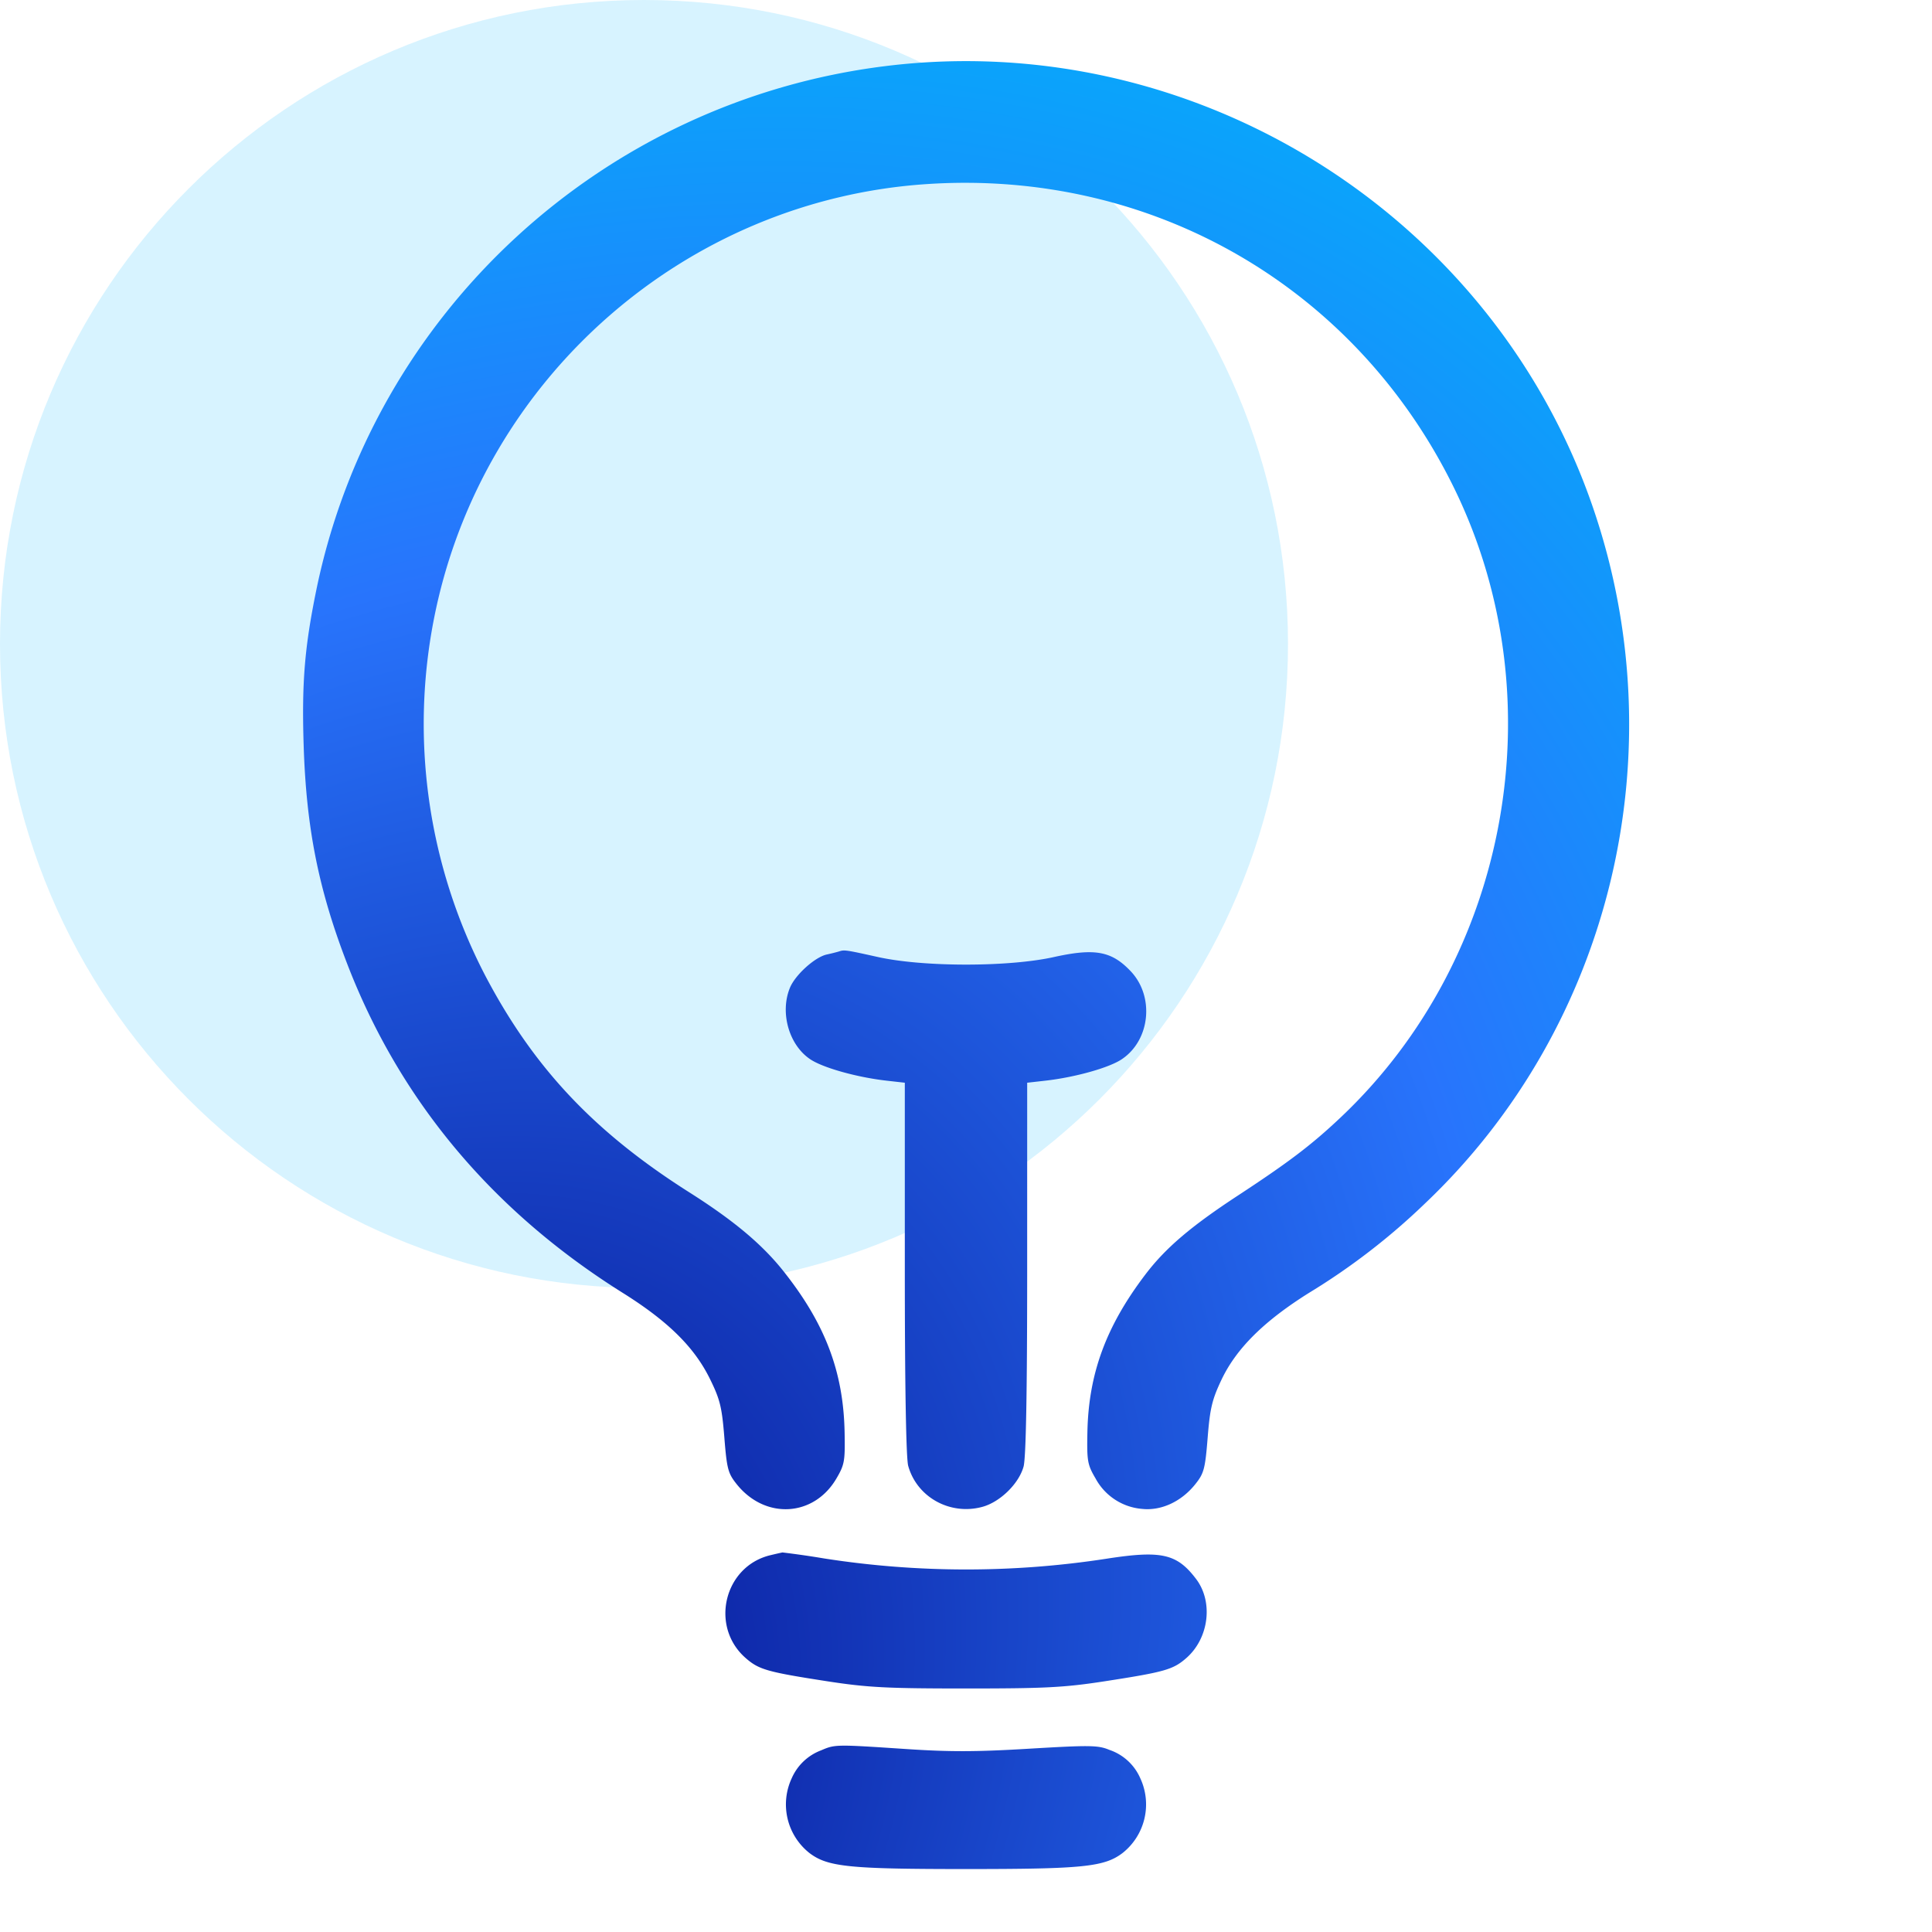
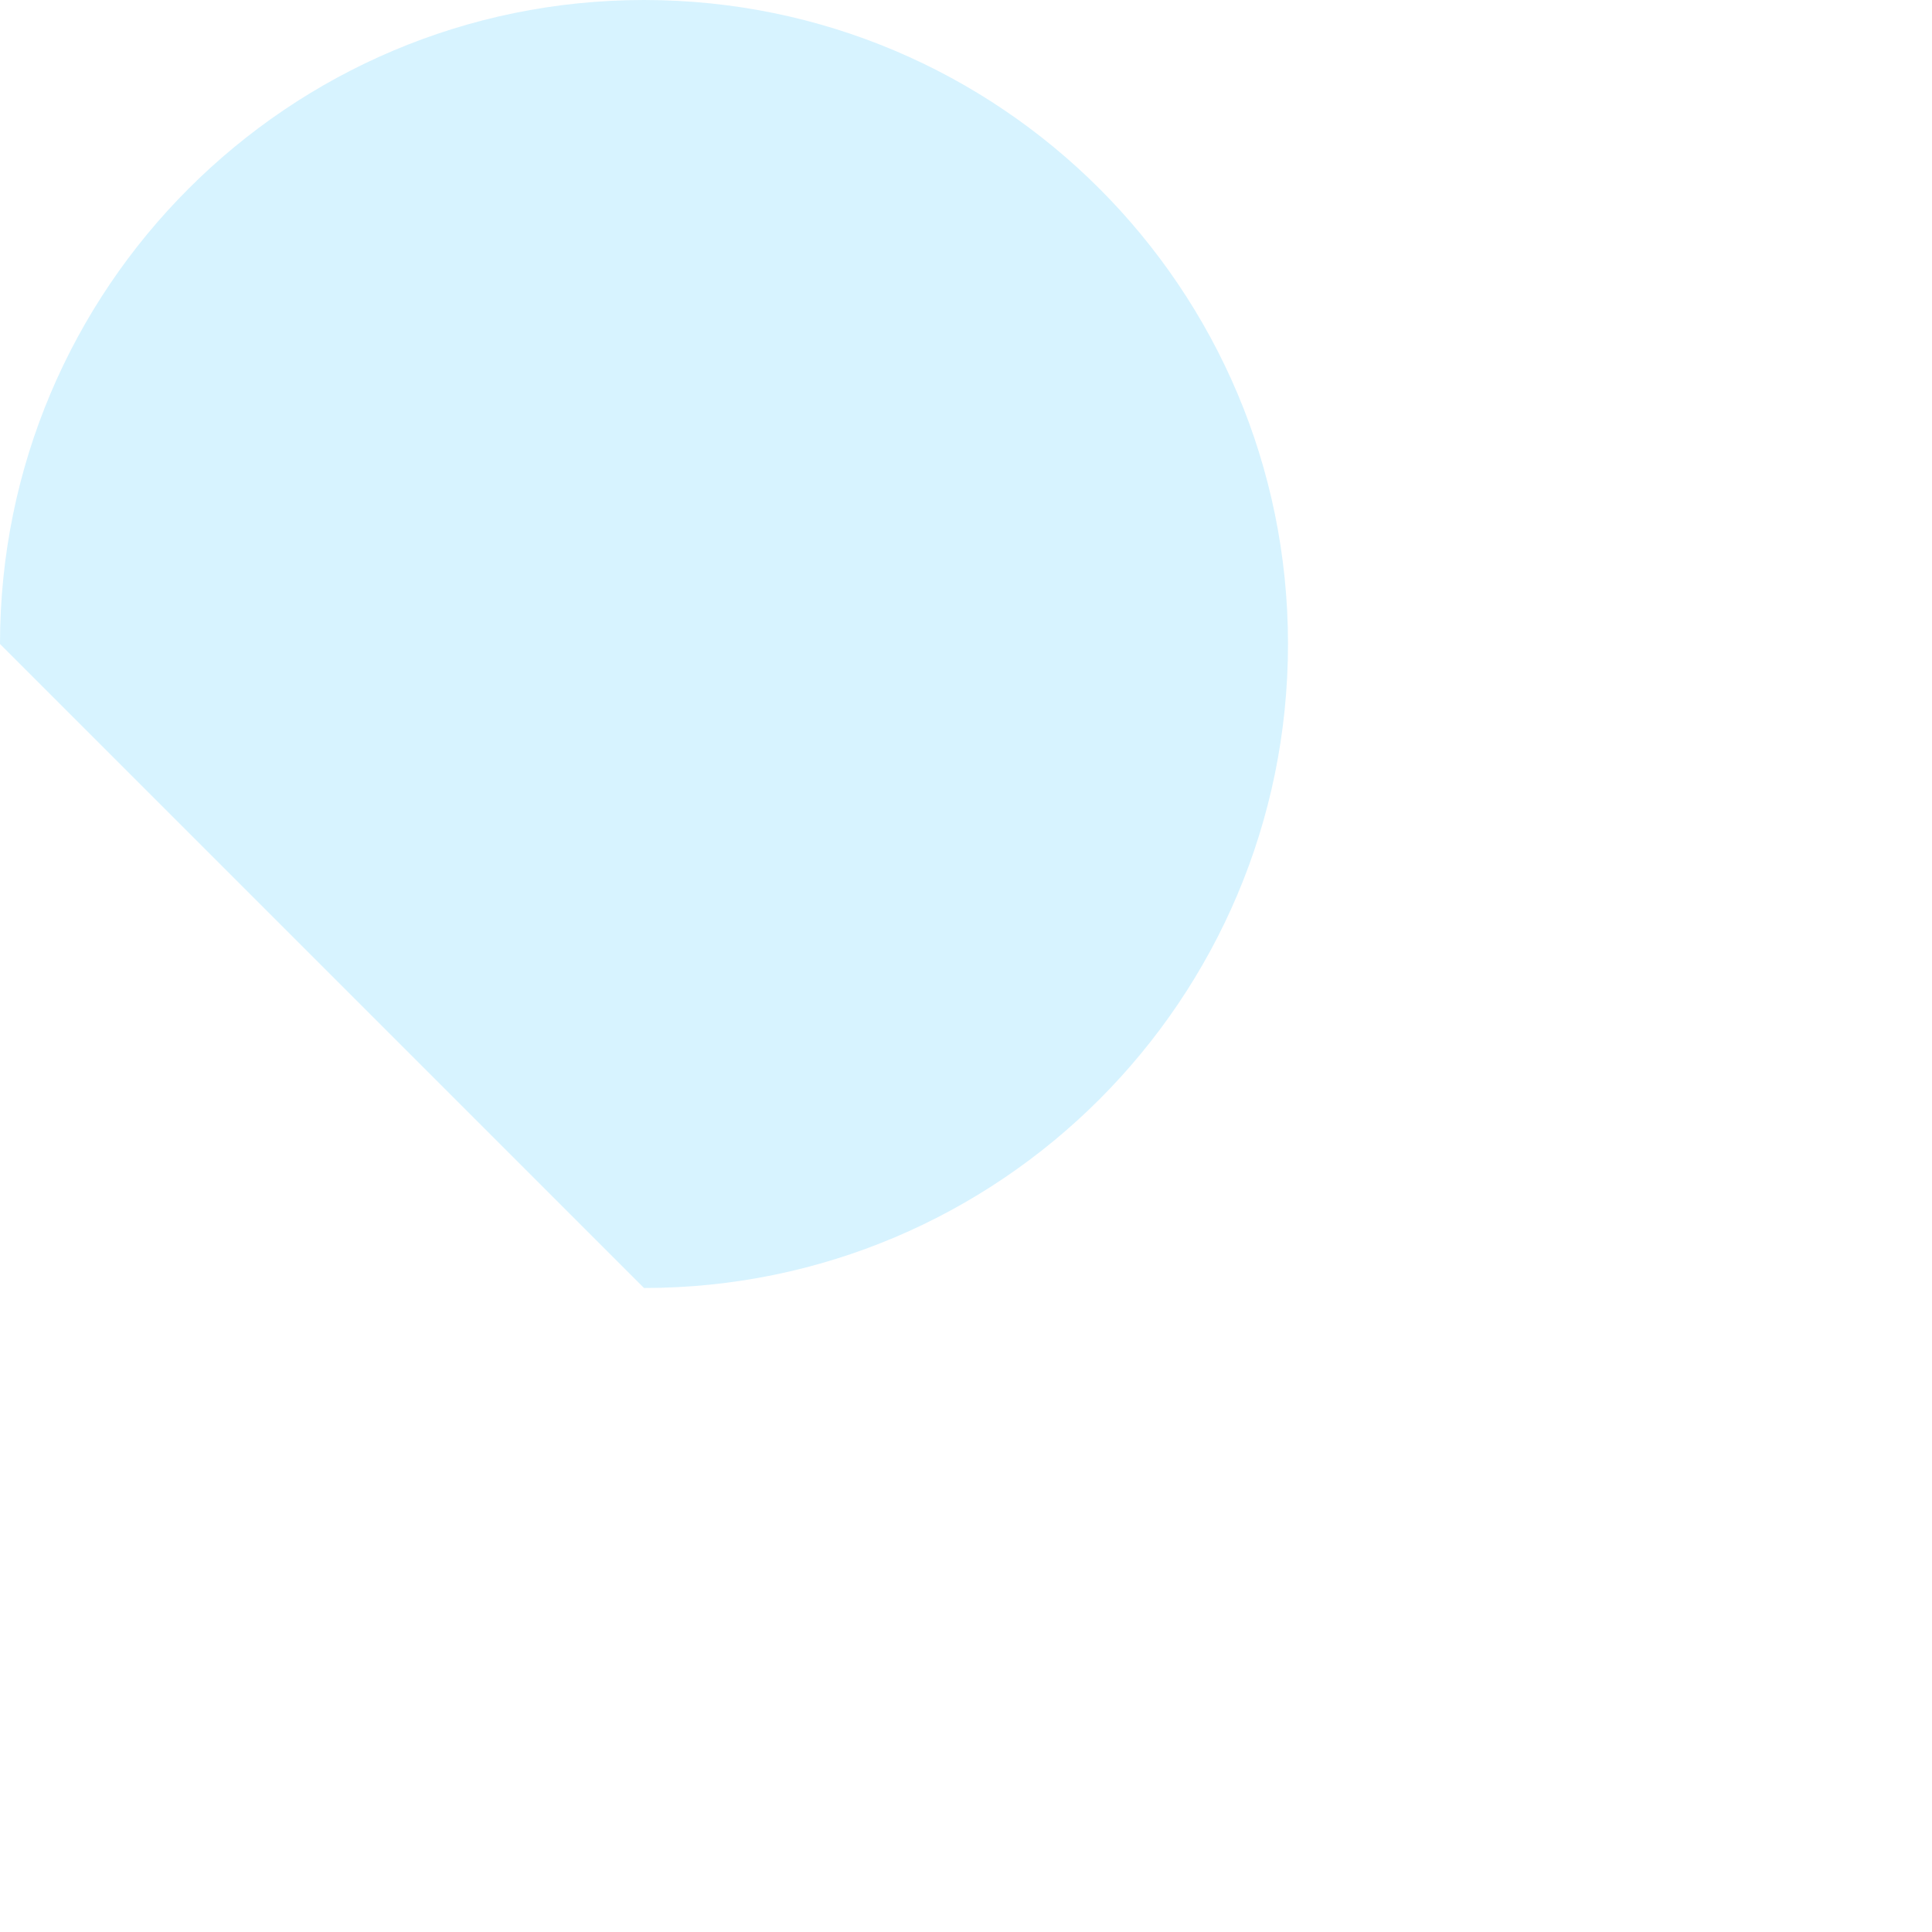
<svg xmlns="http://www.w3.org/2000/svg" fill="none" viewBox="0 0 48 48">
-   <path fill="#00B4FB" d="M16 32c8.837 0 16-7.163 16-16S24.837 0 16 0 0 7.163 0 16s7.163 16 16 16Z" opacity=".16" />
-   <path fill="url(#a)" fill-rule="evenodd" d="M22 1.642c-7.032.87-12.736 6.13-14.146 13.04-.288 1.414-.358 2.288-.31 3.828.064 2.048.366 3.574 1.072 5.41 1.31 3.416 3.614 6.17 6.864 8.206 1.116.7 1.766 1.34 2.154 2.124.256.52.3.7.362 1.46.062.782.092.894.302 1.158.706.89 1.92.824 2.482-.134.202-.344.218-.434.204-1.144-.028-1.51-.484-2.706-1.524-4.014-.53-.666-1.238-1.258-2.34-1.956-2.362-1.498-3.868-3.098-5.072-5.396a13.554 13.554 0 0 1-1.248-8.942c1.202-5.9 6.234-10.31 12.22-10.708 5.592-.374 10.65 2.54 13.104 7.546 2.552 5.208 1.386 11.678-2.82 15.646-.718.678-1.284 1.108-2.544 1.934-1.172.768-1.804 1.306-2.306 1.968-.978 1.288-1.41 2.466-1.438 3.922-.014.71.002.8.204 1.144a1.447 1.447 0 0 0 1.154.754c.476.052.982-.182 1.328-.62.21-.264.24-.376.302-1.15.058-.73.11-.946.344-1.44.368-.774 1.05-1.452 2.172-2.156a16.505 16.505 0 0 0 2.898-2.236c4.632-4.406 6.26-11.214 4.142-17.326C37.04 5.29 29.648.694 22 1.642ZM20.84 23.64a4.564 4.564 0 0 1-.298.074c-.294.064-.78.502-.914.822-.256.614-.03 1.422.498 1.778.31.212 1.158.45 1.894.534l.46.052v4.61c0 2.924.032 4.718.084 4.908.216.78 1.04 1.236 1.84 1.02.44-.118.908-.574 1.026-1 .06-.214.09-1.812.09-4.928V26.9l.46-.052c.736-.084 1.584-.322 1.894-.534.704-.474.812-1.556.22-2.182-.476-.504-.892-.58-1.912-.354-1.128.25-3.242.25-4.374-.002-.812-.18-.83-.182-.968-.136Zm-1.698 14.998c-1.152.274-1.514 1.768-.618 2.554.33.29.536.348 2.036.58.998.154 1.48.178 3.44.178s2.442-.024 3.44-.178c1.5-.232 1.706-.29 2.036-.58.562-.494.672-1.398.238-1.966-.476-.626-.86-.712-2.224-.5a22.885 22.885 0 0 1-7.01-.006 22.911 22.911 0 0 0-1.04-.15c-.1.021-.199.044-.298.068Zm1.26 4.848a1.294 1.294 0 0 0-.73.69 1.54 1.54 0 0 0 .436 1.86c.454.346.978.4 3.892.4 2.914 0 3.438-.054 3.892-.4a1.54 1.54 0 0 0 .436-1.86 1.283 1.283 0 0 0-.764-.7c-.282-.118-.478-.12-1.998-.03-1.322.08-1.988.08-3.086.006-1.714-.114-1.734-.114-2.078.034Z" clip-rule="evenodd" />
+   <path fill="#00B4FB" d="M16 32c8.837 0 16-7.163 16-16S24.837 0 16 0 0 7.163 0 16Z" opacity=".16" />
  <defs>
    <radialGradient id="a" cx="0" cy="0" r="1" gradientTransform="matrix(32 -44 32.273 23.471 8 46)" gradientUnits="userSpaceOnUse">
      <stop stop-color="#020381" />
      <stop offset=".65" stop-color="#2874FC" />
      <stop offset="1" stop-color="#00B4FB" />
    </radialGradient>
  </defs>
</svg>